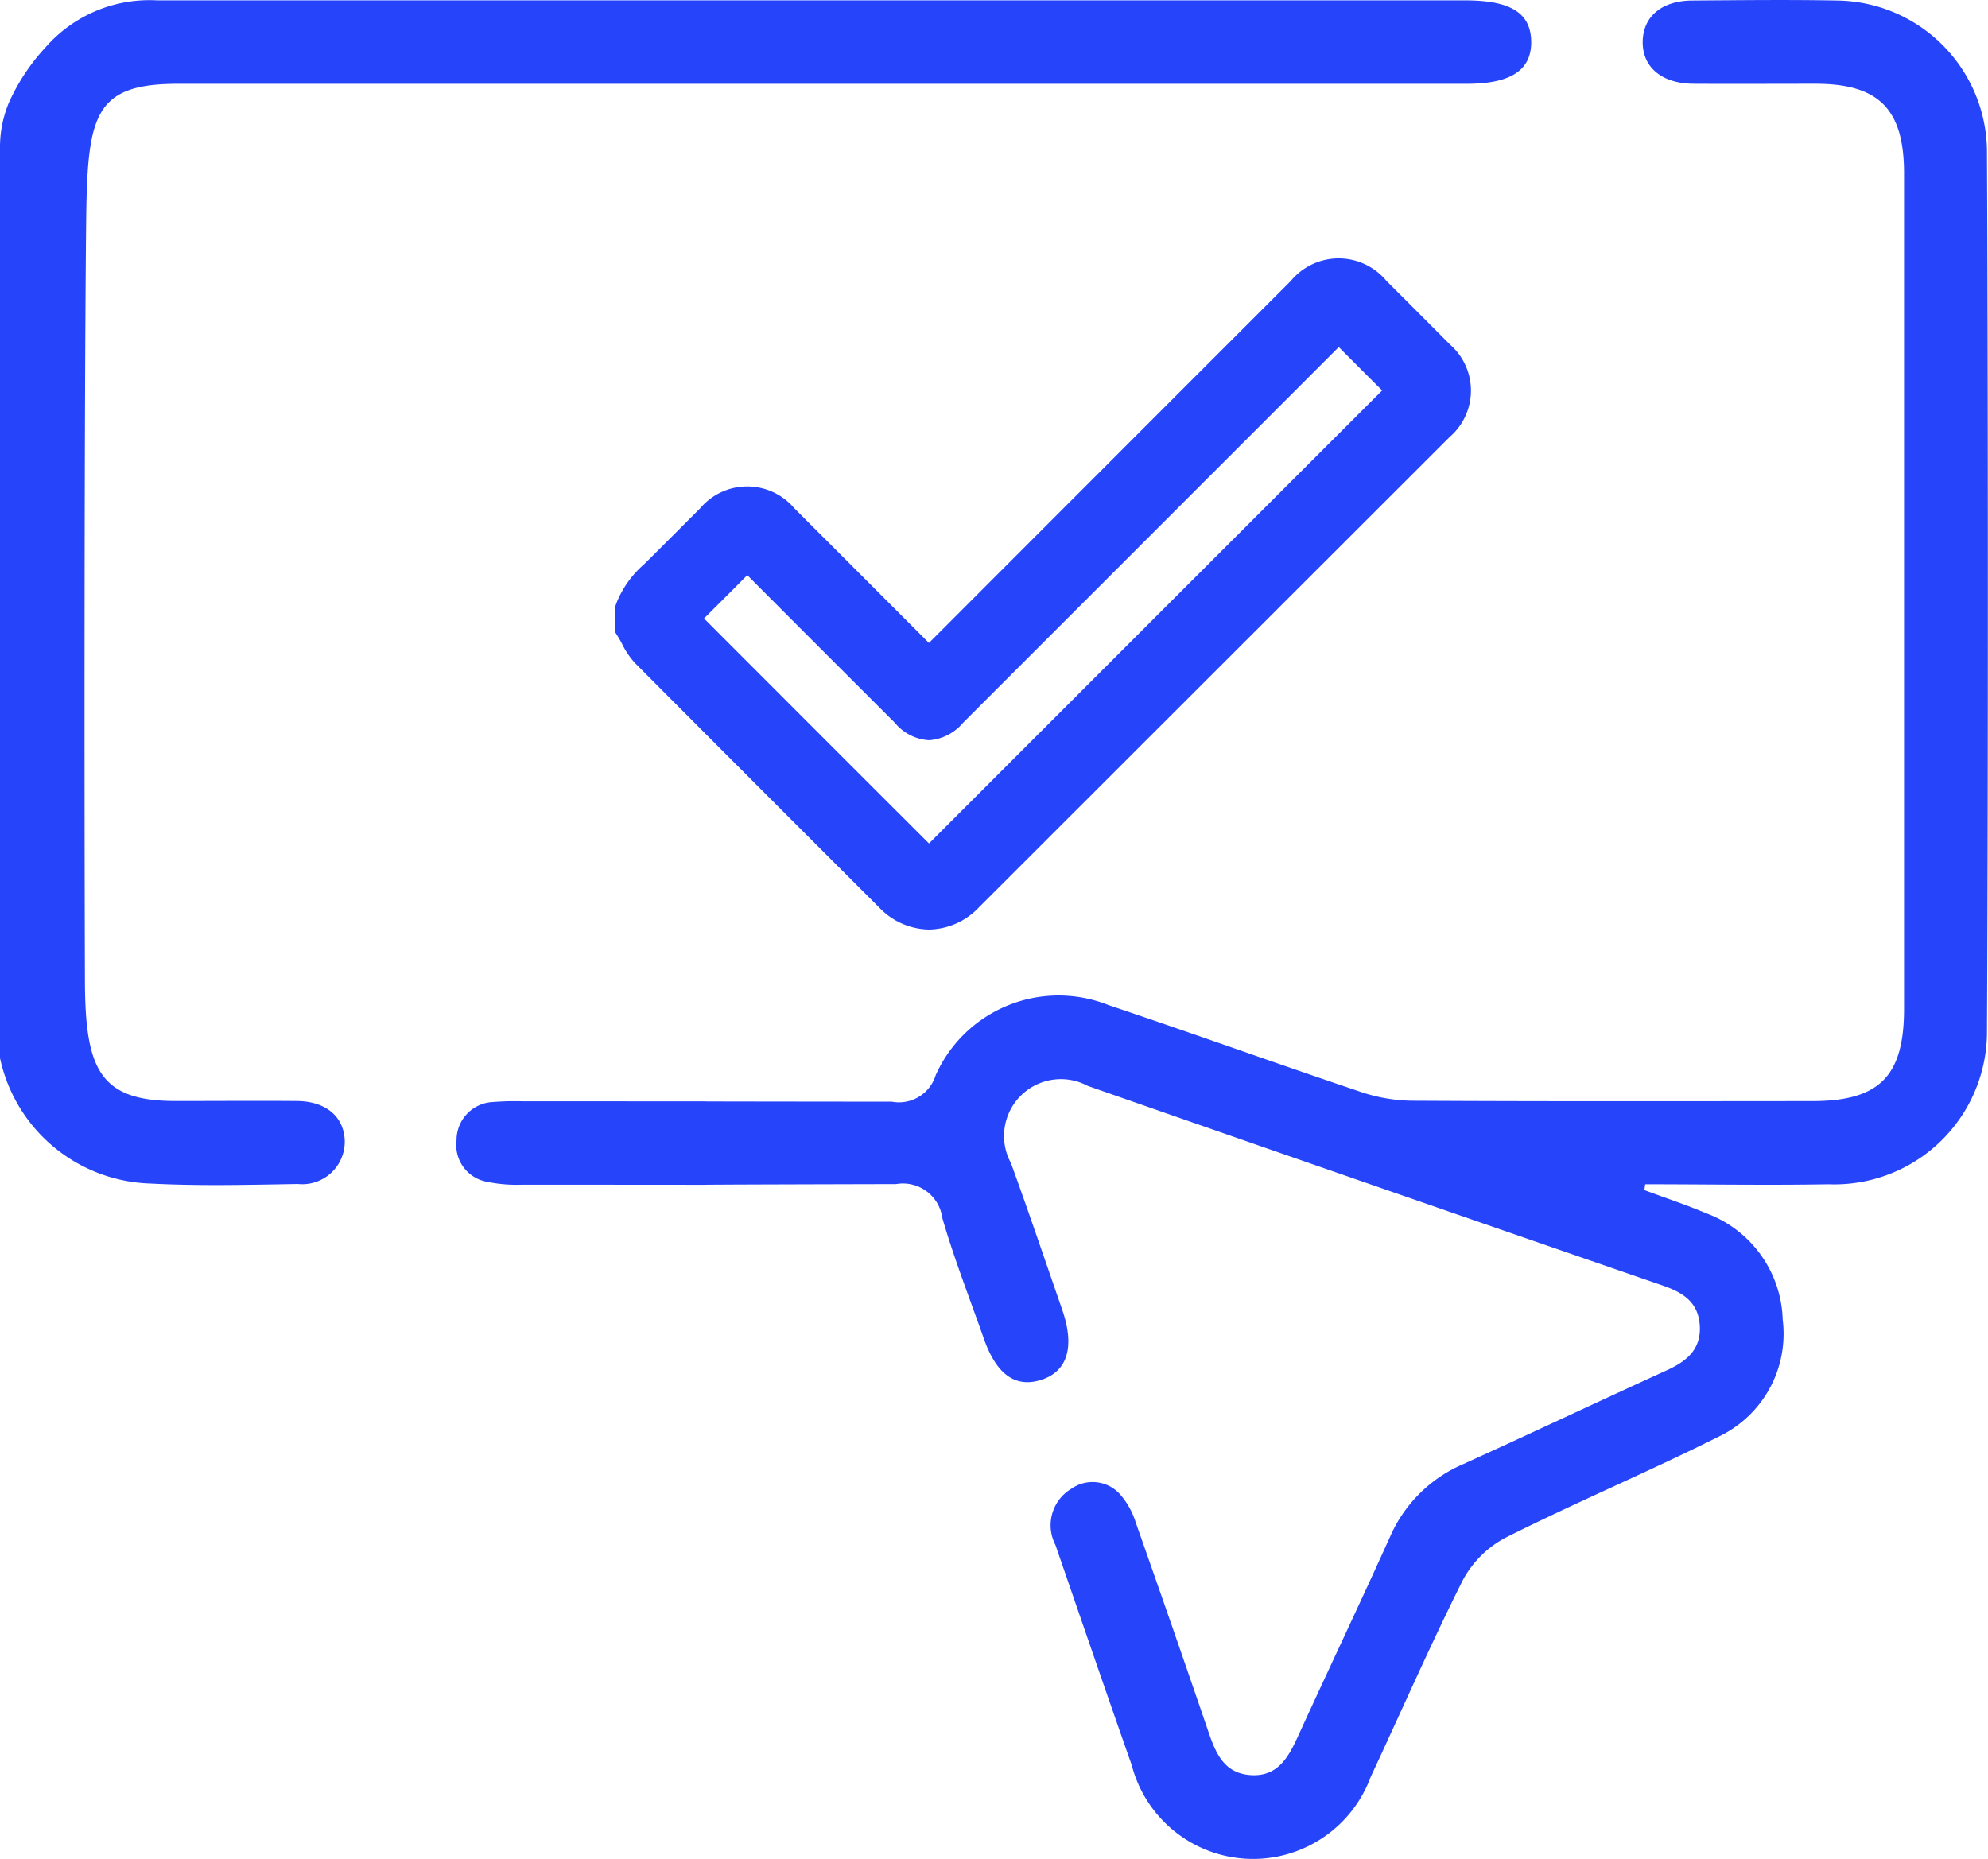
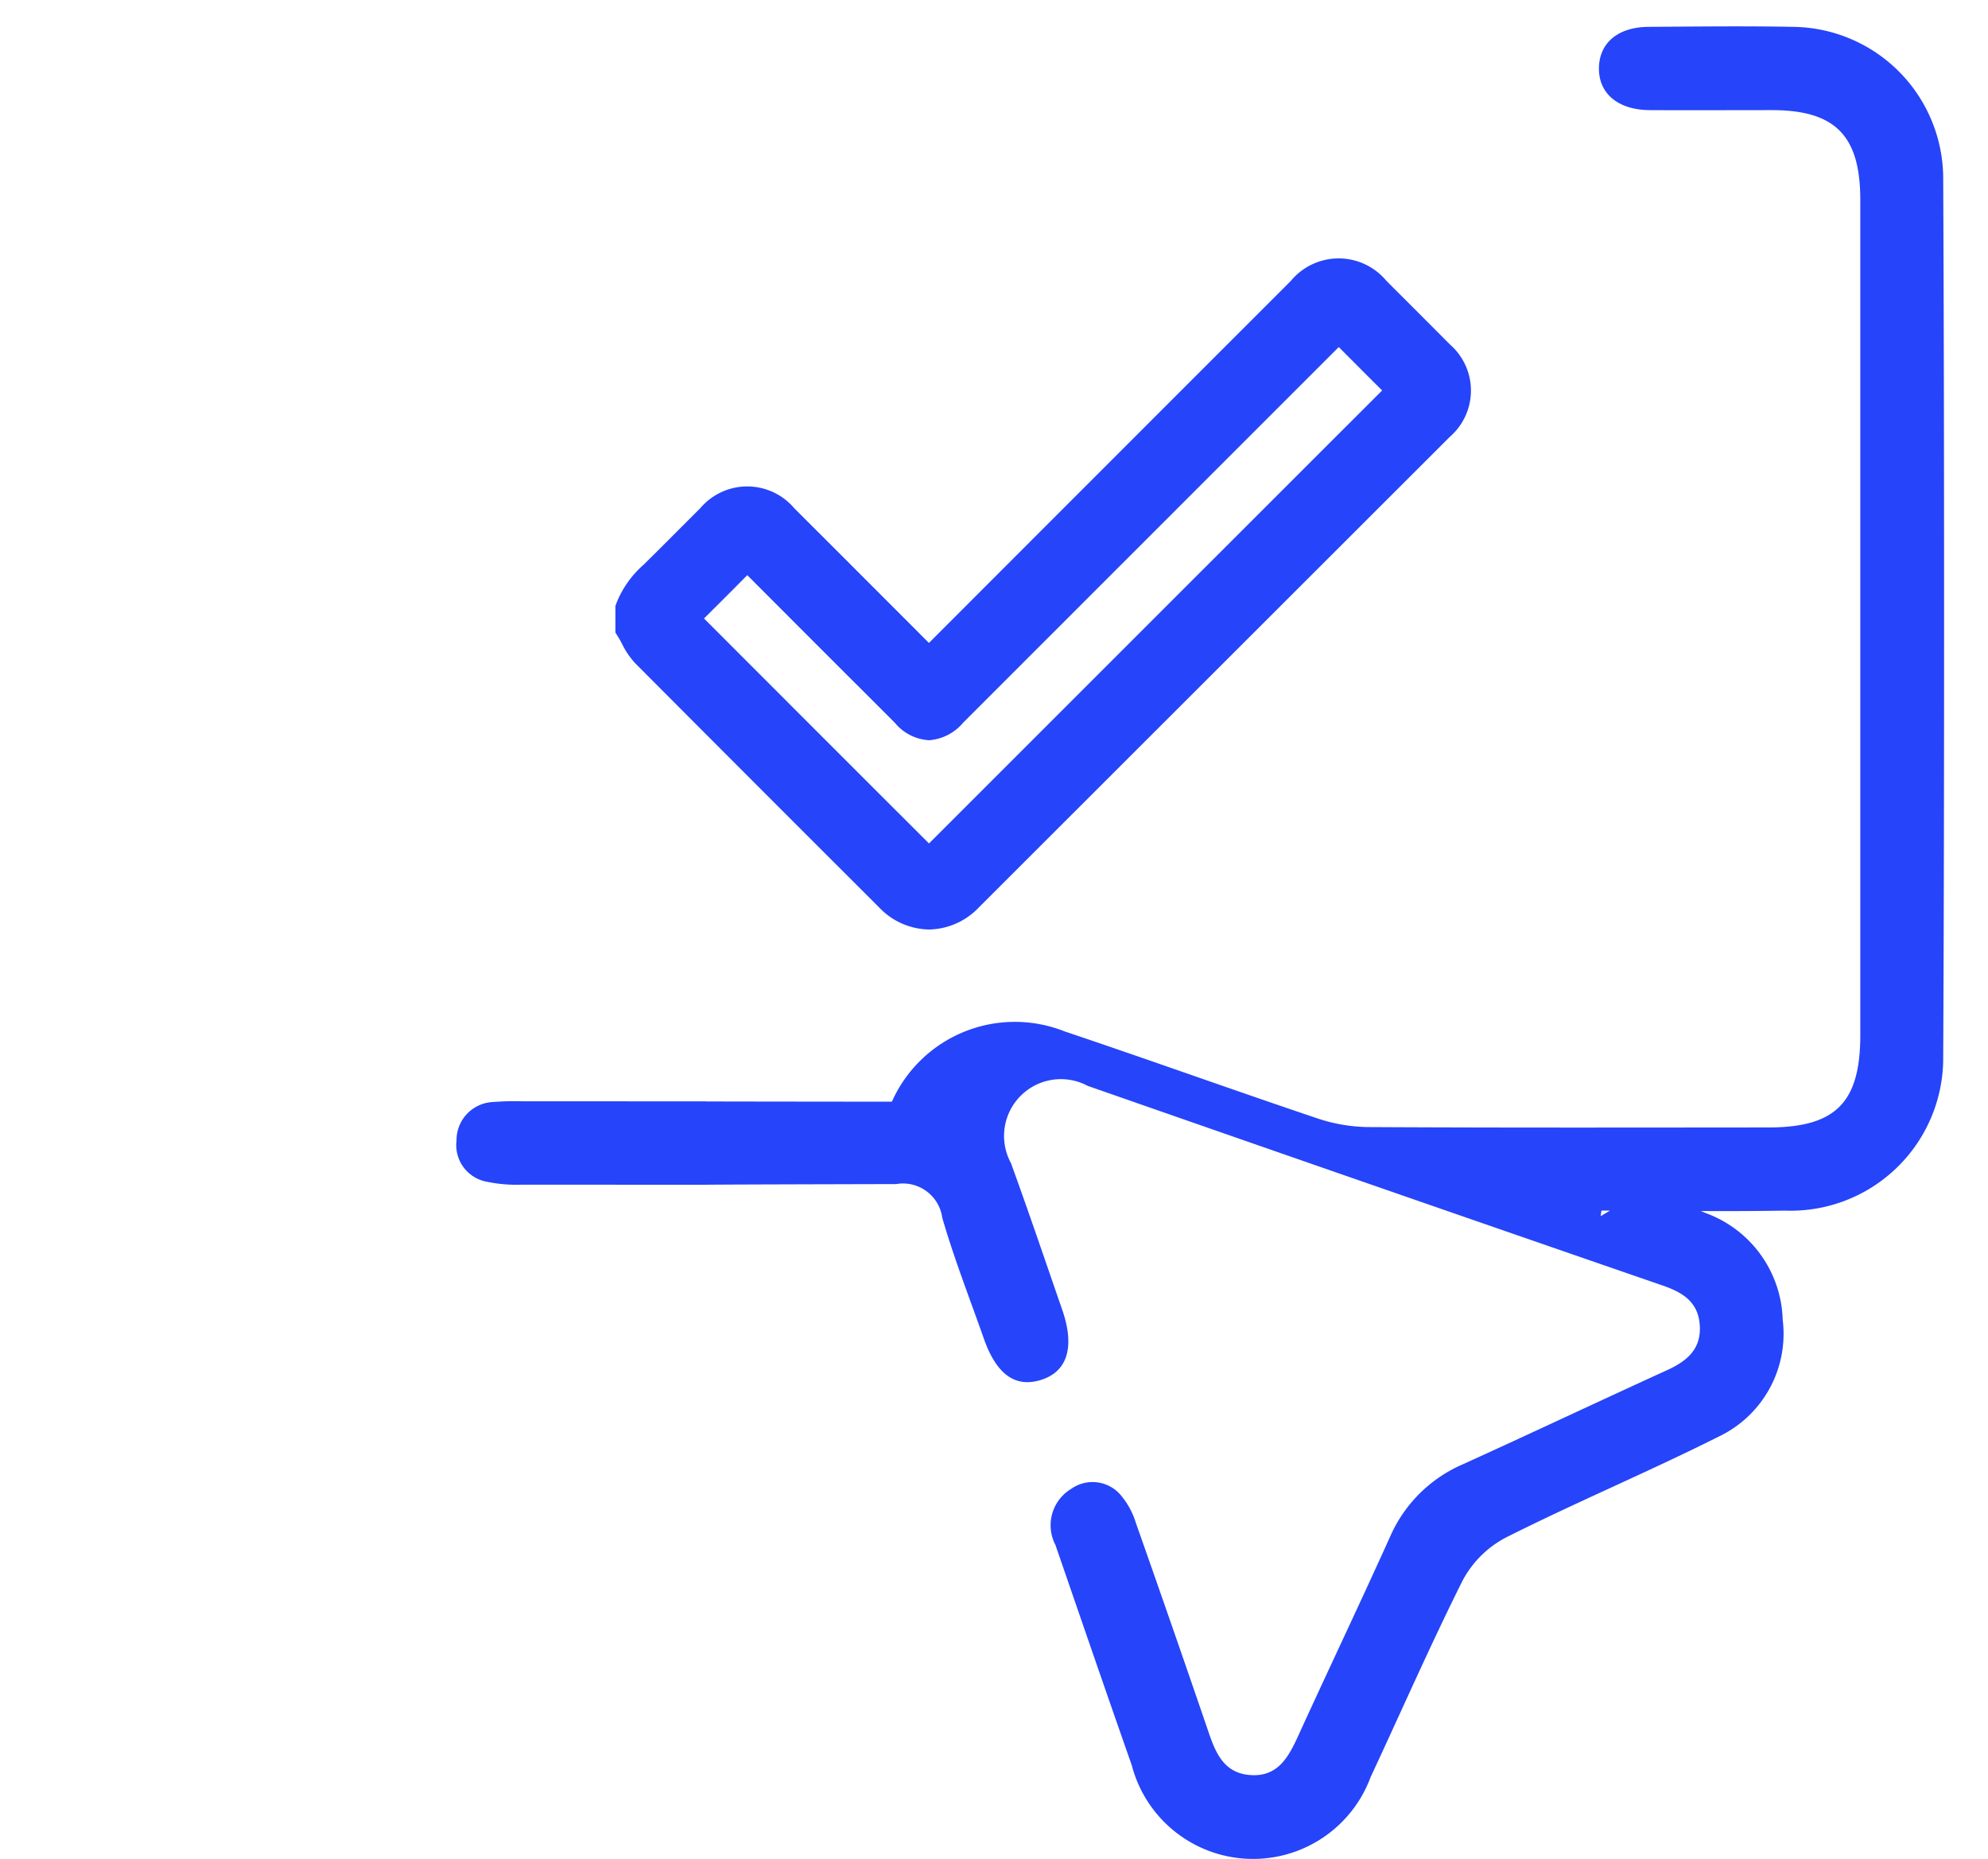
<svg xmlns="http://www.w3.org/2000/svg" id="Grupo_3430" data-name="Grupo 3430" width="43.071" height="40.281" viewBox="0 0 43.071 40.281">
  <defs>
    <clipPath id="clip-path">
      <rect id="Rectángulo_3576" data-name="Rectángulo 3576" width="43.071" height="40.281" fill="#2644f9" />
    </clipPath>
  </defs>
  <g id="Grupo_3429" data-name="Grupo 3429" clip-path="url(#clip-path)">
-     <path id="Trazado_1897" data-name="Trazado 1897" d="M0,3.244a2.5,2.5,0,0,1,.191-.967,4.416,4.416,0,0,1,.8-1.207A2.989,2.989,0,0,1,3.408.057H31.744c.985,0,1.421.272,1.43.891s-.437.917-1.4.917H3.855c-1.864,0-1.966.712-1.99,3.133C1.826,8.967,1.826,17.245,1.84,21.3c.006,1.907.314,2.6,1.942,2.605.884,0,1.767-.007,2.651,0,.628.007,1.013.336,1.036.851a.922.922,0,0,1-1.017.947c-1.064.018-2.131.046-3.193-.01A3.438,3.438,0,0,1,0,22.975V3.244" transform="translate(0 -0.049)" fill="#2644f9" />
-     <path id="Trazado_1898" data-name="Trazado 1898" d="M99.057,25.787c.445.166.9.316,1.334.5a2.537,2.537,0,0,1,1.661,2.307,2.467,2.467,0,0,1-1.389,2.535c-1.523.764-3.1,1.426-4.619,2.191a2.239,2.239,0,0,0-.93.933c-.7,1.4-1.327,2.833-1.989,4.25a2.716,2.716,0,0,1-5.176-.255c-.558-1.589-1.105-3.182-1.654-4.774a.921.921,0,0,1,.345-1.216.8.8,0,0,1,1.05.114,1.681,1.681,0,0,1,.346.619q.8,2.268,1.579,4.546c.156.458.34.883.9.924.592.044.825-.379,1.036-.84.658-1.442,1.34-2.872,1.991-4.316a3.031,3.031,0,0,1,1.577-1.576c1.479-.671,2.948-1.366,4.426-2.04.438-.2.752-.462.709-.993-.041-.5-.387-.7-.814-.846Q93.212,25.7,86.994,23.528A1.231,1.231,0,0,0,85.331,25.2c.384,1.055.744,2.119,1.112,3.18.276.8.116,1.333-.45,1.516s-.976-.116-1.249-.893c-.306-.87-.644-1.731-.9-2.616a.86.86,0,0,0-1-.731c-8.919.022.822.016-8.1.013a3.182,3.182,0,0,1-.775-.065.806.806,0,0,1-.649-.893.826.826,0,0,1,.794-.833,5.944,5.944,0,0,1,.662-.015c8.879,0-.9,0,7.976.008A.832.832,0,0,0,83.7,23.3a2.916,2.916,0,0,1,3.742-1.523c1.825.612,3.636,1.265,5.46,1.879a3.611,3.611,0,0,0,1.112.194c2.892.016,5.785.01,8.678.008,1.456,0,1.989-.539,1.989-2,0-4.58,0-13.517,0-18.1,0-1.392-.543-1.942-1.915-1.943-.884,0-1.768.005-2.652,0-.689-.006-1.108-.367-1.095-.923.013-.538.415-.877,1.076-.881,1.044-.007,2.09-.02,3.133,0a3.29,3.29,0,0,1,3.249,3.23c.026,4.941.027,14.24,0,19.181a3.307,3.307,0,0,1-3.433,3.238c-1.323.023-2.648,0-3.971,0l-.017.12" transform="translate(-63.429 0)" fill="#2644f9" />
+     <path id="Trazado_1898" data-name="Trazado 1898" d="M99.057,25.787c.445.166.9.316,1.334.5a2.537,2.537,0,0,1,1.661,2.307,2.467,2.467,0,0,1-1.389,2.535c-1.523.764-3.1,1.426-4.619,2.191a2.239,2.239,0,0,0-.93.933c-.7,1.4-1.327,2.833-1.989,4.25a2.716,2.716,0,0,1-5.176-.255c-.558-1.589-1.105-3.182-1.654-4.774a.921.921,0,0,1,.345-1.216.8.8,0,0,1,1.05.114,1.681,1.681,0,0,1,.346.619q.8,2.268,1.579,4.546c.156.458.34.883.9.924.592.044.825-.379,1.036-.84.658-1.442,1.34-2.872,1.991-4.316a3.031,3.031,0,0,1,1.577-1.576c1.479-.671,2.948-1.366,4.426-2.04.438-.2.752-.462.709-.993-.041-.5-.387-.7-.814-.846Q93.212,25.7,86.994,23.528A1.231,1.231,0,0,0,85.331,25.2c.384,1.055.744,2.119,1.112,3.18.276.8.116,1.333-.45,1.516s-.976-.116-1.249-.893c-.306-.87-.644-1.731-.9-2.616a.86.86,0,0,0-1-.731c-8.919.022.822.016-8.1.013a3.182,3.182,0,0,1-.775-.065.806.806,0,0,1-.649-.893.826.826,0,0,1,.794-.833,5.944,5.944,0,0,1,.662-.015c8.879,0-.9,0,7.976.008a2.916,2.916,0,0,1,3.742-1.523c1.825.612,3.636,1.265,5.46,1.879a3.611,3.611,0,0,0,1.112.194c2.892.016,5.785.01,8.678.008,1.456,0,1.989-.539,1.989-2,0-4.58,0-13.517,0-18.1,0-1.392-.543-1.942-1.915-1.943-.884,0-1.768.005-2.652,0-.689-.006-1.108-.367-1.095-.923.013-.538.415-.877,1.076-.881,1.044-.007,2.09-.02,3.133,0a3.29,3.29,0,0,1,3.249,3.23c.026,4.941.027,14.24,0,19.181a3.307,3.307,0,0,1-3.433,3.238c-1.323.023-2.648,0-3.971,0l-.017.12" transform="translate(-63.429 0)" fill="#2644f9" />
    <path id="Trazado_1899" data-name="Trazado 1899" d="M105.586,56.022a1.524,1.524,0,0,1-1.078-.475l-.39-.39q-2.45-2.446-4.894-4.9a1.713,1.713,0,0,1-.289-.424c-.022-.042-.044-.084-.069-.124l-.075-.122v-.575l.031-.084a2.188,2.188,0,0,1,.581-.811c.278-.273.553-.549.828-.825l.4-.4a1.334,1.334,0,0,1,2.033,0q1.461,1.459,2.92,2.921,3.575-3.579,7.152-7.156l.69-.69a1.344,1.344,0,0,1,2.069,0l.293.293q.544.543,1.086,1.088a1.325,1.325,0,0,1-.006,2L106.663,55.546a1.522,1.522,0,0,1-1.078.476m-4.874-6.739,2.125,2.127q1.374,1.375,2.749,2.748l3.673-3.673q3.072-3.072,6.145-6.143c-.253-.25-.5-.5-.75-.749l-.19-.191-8.138,8.139a1.066,1.066,0,0,1-.736.38,1.035,1.035,0,0,1-.74-.374l-.77-.77q-1.217-1.215-2.431-2.433c-.253.257-.507.51-.761.763Z" transform="translate(-85.458 -35.882)" fill="#2644f9" />
  </g>
</svg>